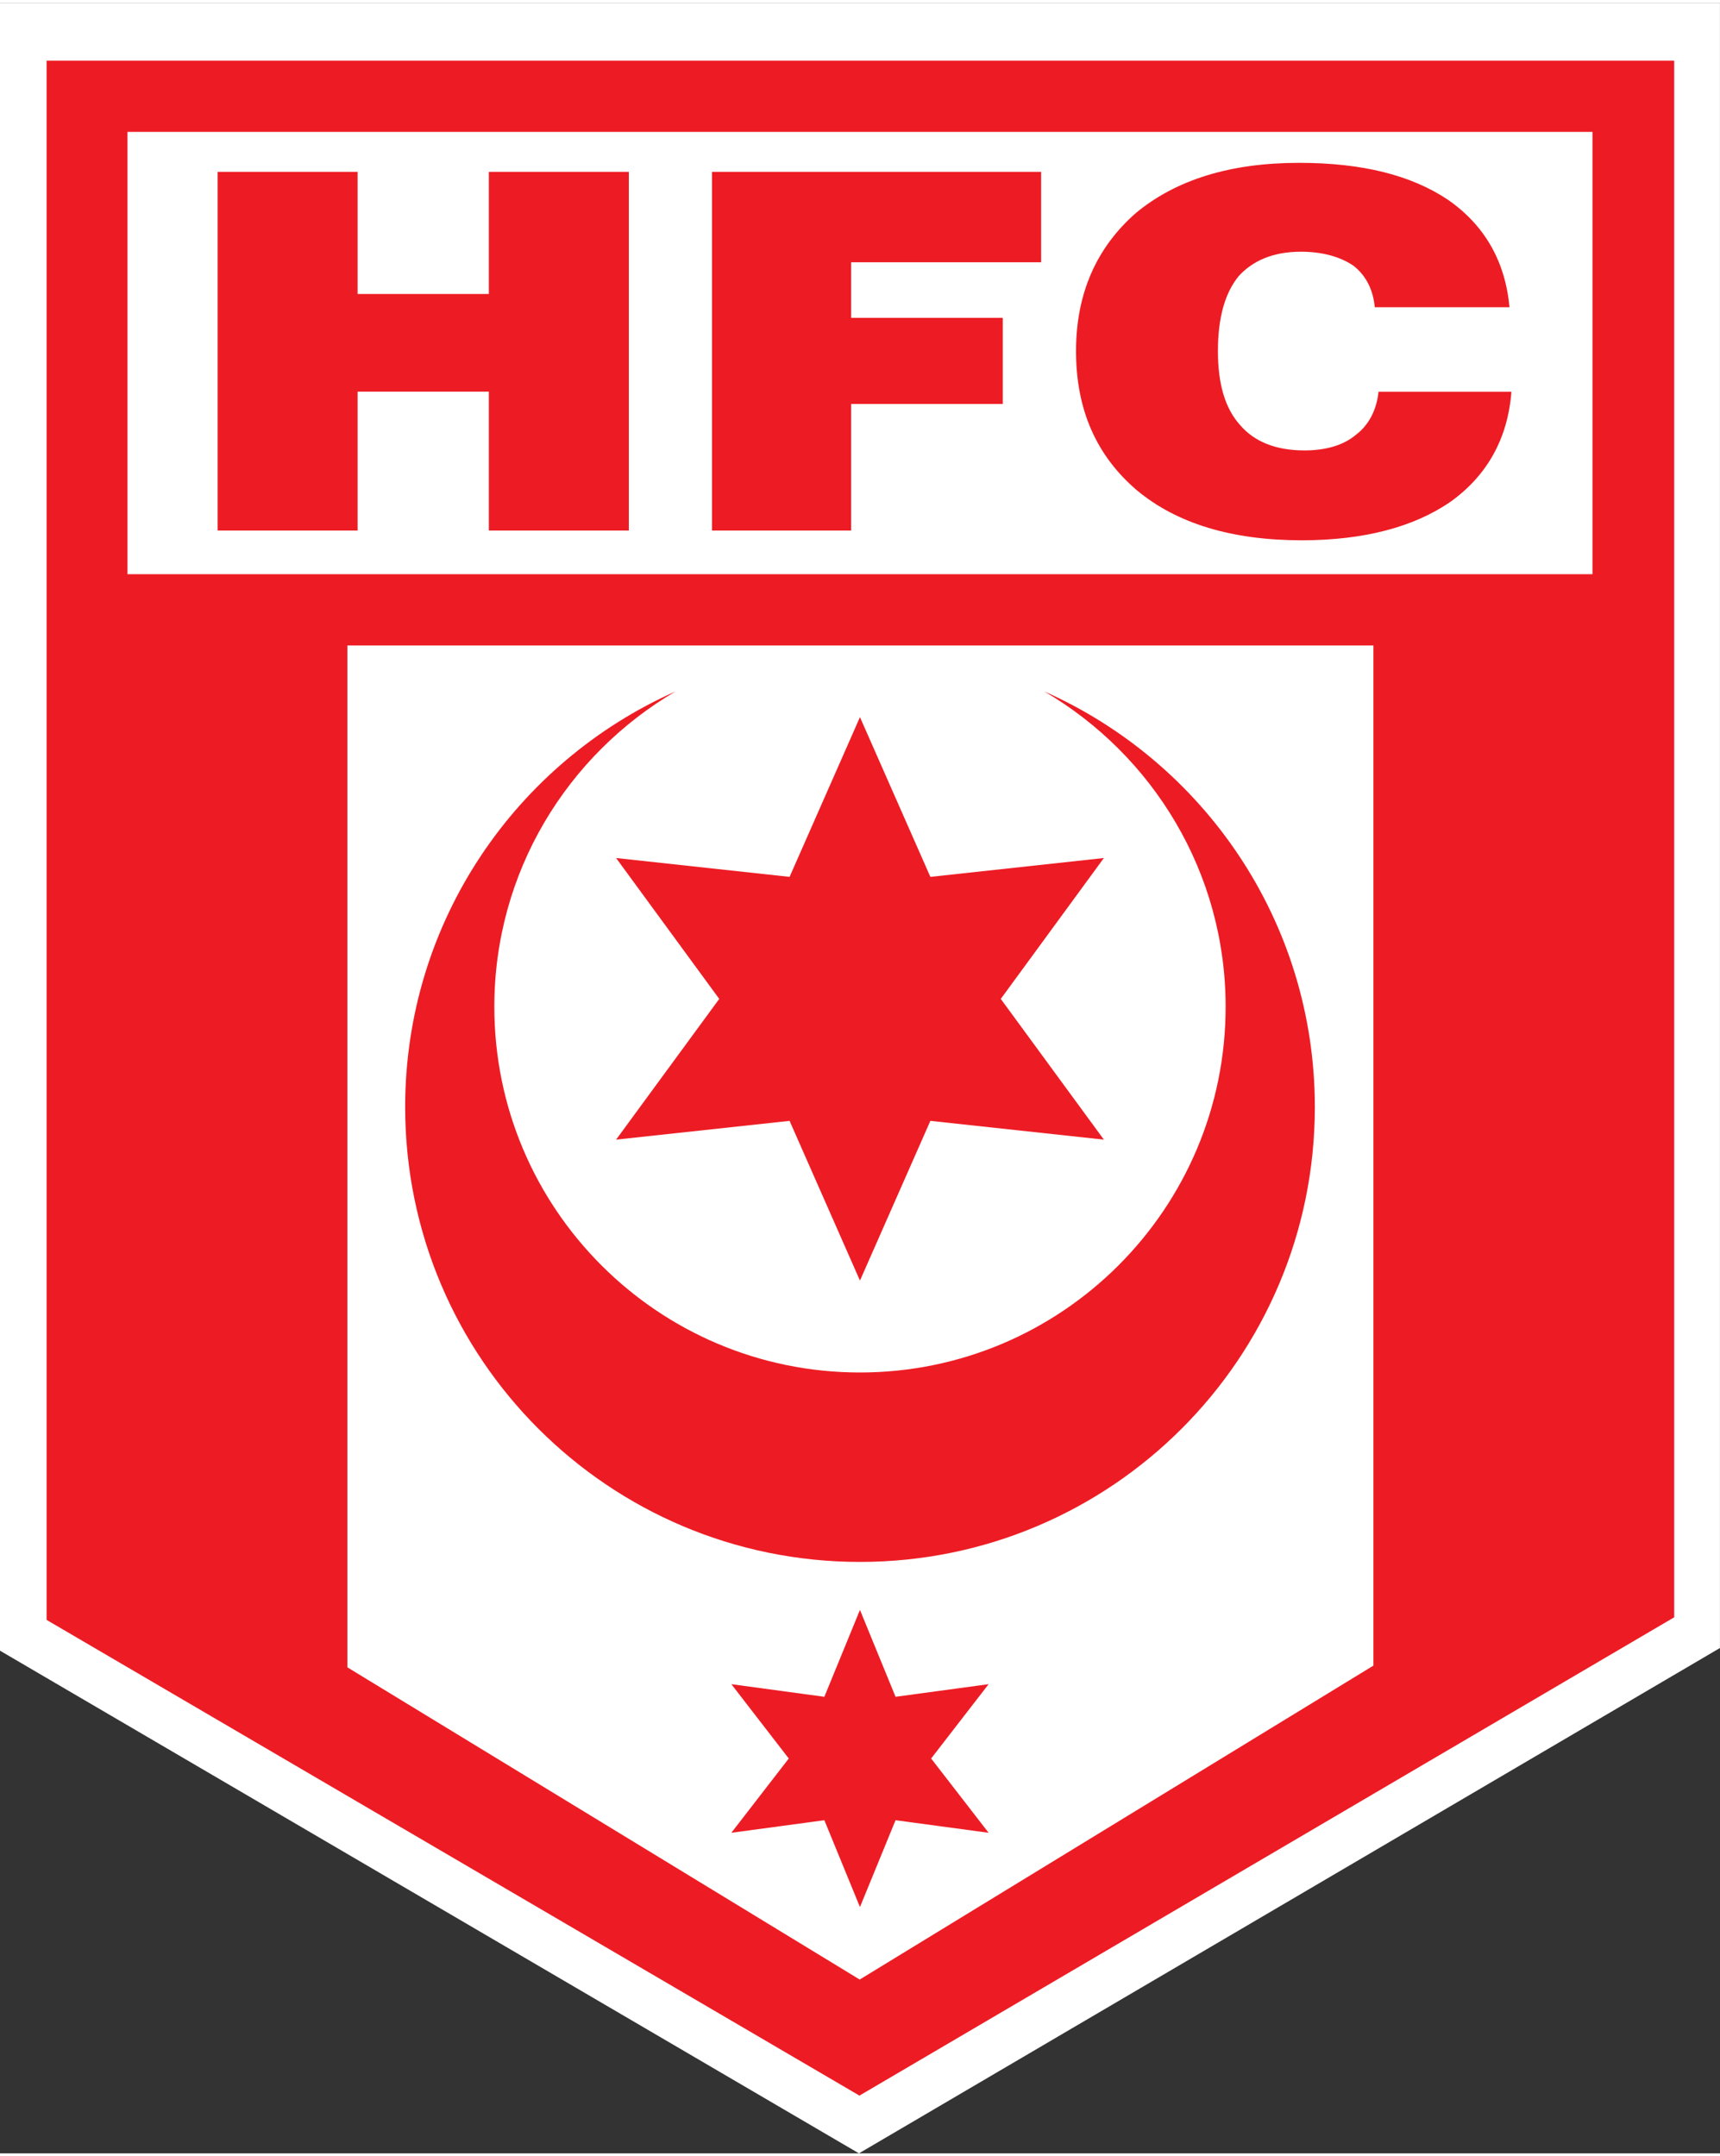
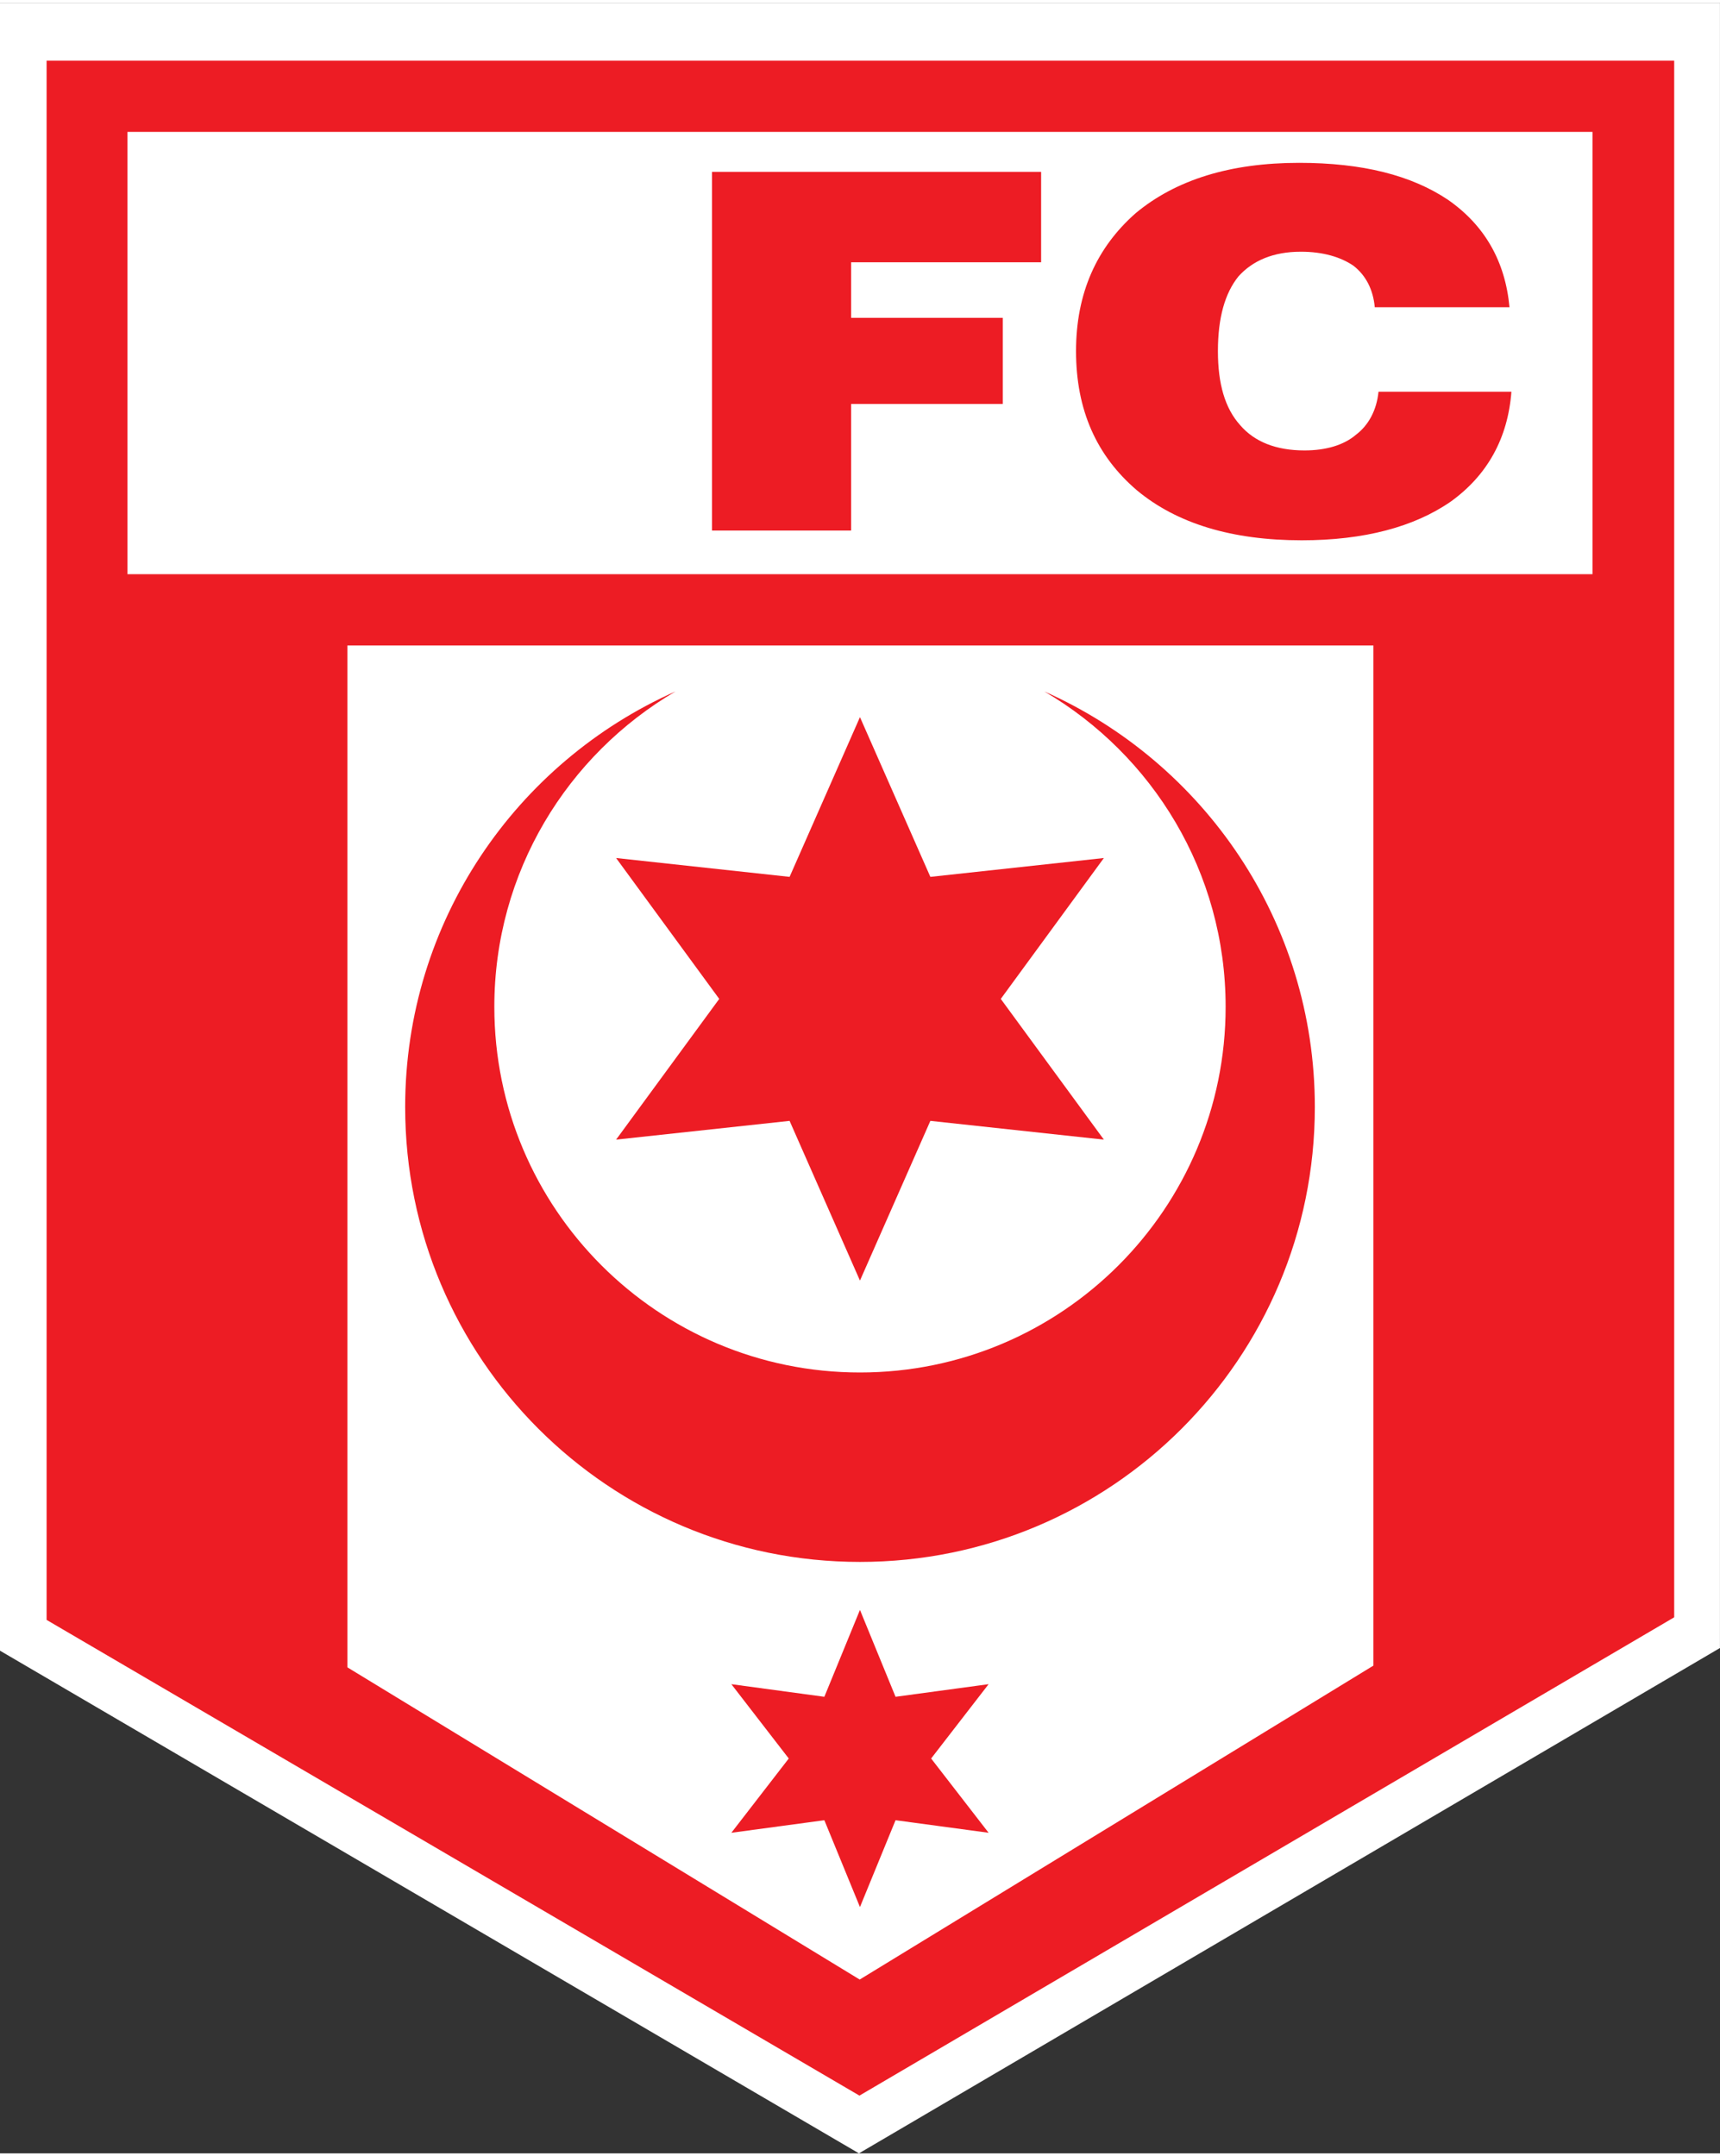
<svg xmlns="http://www.w3.org/2000/svg" width="150" height="188" viewBox="0 0 132 165" version="1.1" xml:space="preserve" style="fill-rule:evenodd;clip-rule:evenodd;stroke-linejoin:round;stroke-miterlimit:1.414;">
  <rect x="0" y="0" width="132" height="165" fill="#333333" stroke="none" />
  <g transform="matrix(1,0,0,1,0,165)">
    <path d="M0,-165L0,-38.569L65.919,0L131.997,-38.775L131.997,-165L0,-165Z" style="fill:white;fill-rule:nonzero;" />
  </g>
  <g transform="matrix(1,0,0,1,65.957,160.569)">
    <path d="M0,-156.133L-62.381,-156.133L-62.381,-36.5L0,0L62.528,-36.699L62.528,-156.133L0,-156.133ZM39.443,-32.992L0.02,-8.905L-39.298,-32.86L-39.298,-111.265L39.443,-111.265L39.443,-32.992ZM56.257,-116.733L-56.174,-116.733L-56.174,-150.669L56.257,-150.669L56.257,-116.733Z" style="fill:rgb(237,28,36);fill-rule:nonzero;" />
  </g>
  <g transform="matrix(1,0,0,1,16.701,12.966)">
-     <path d="M0,27.521L0,0L10.742,0L10.742,9.371L20.815,9.371L20.815,0L31.558,0L31.558,27.521L20.815,27.521L20.815,16.864L10.742,16.864L10.742,27.521L0,27.521Z" style="fill:rgb(237,28,36);fill-rule:nonzero;" />
-   </g>
+     </g>
  <g transform="matrix(1,0,0,1,54.641,12.966)">
    <path d="M0,27.521L0,0L25.259,0L25.259,6.938L10.679,6.938L10.679,11.201L22.317,11.201L22.317,17.808L10.679,17.808L10.679,27.521L0,27.521Z" style="fill:rgb(237,28,36);fill-rule:nonzero;" />
  </g>
  <g transform="matrix(1,0,0,1,105.793,23.673)">
    <path d="M0,6.163L10.199,6.163C9.927,9.728 8.358,12.569 5.544,14.592C2.736,16.537 -1.103,17.562 -5.89,17.562C-11.246,17.562 -15.486,16.279 -18.557,13.714C-21.63,11.083 -23.214,7.58 -23.214,3.048C-23.214,-1.402 -21.63,-4.9 -18.638,-7.535C-15.553,-10.105 -11.363,-11.399 -6.099,-11.399C-1.236,-11.399 2.519,-10.449 5.336,-8.561C8.155,-6.598 9.726,-3.838 10.052,-0.321L-0.288,-0.321C-0.412,-1.672 -0.967,-2.759 -1.919,-3.501C-2.886,-4.164 -4.246,-4.58 -5.956,-4.58C-8.084,-4.58 -9.659,-3.894 -10.747,-2.688C-11.786,-1.402 -12.325,0.484 -12.325,3.048C-12.325,5.549 -11.786,7.433 -10.618,8.727C-9.526,10.002 -7.867,10.667 -5.683,10.667C-4.044,10.667 -2.669,10.266 -1.726,9.46C-0.758,8.727 -0.145,7.58 0,6.163" style="fill:rgb(237,28,36);fill-rule:nonzero;" />
  </g>
  <g transform="matrix(1,0,0,1,80.15,119.618)">
    <path d="M0,-66.784C8.307,-61.916 13.91,-52.917 13.91,-42.589C13.91,-27.098 1.341,-14.532 -14.153,-14.532C-29.644,-14.532 -42.213,-27.098 -42.213,-42.589C-42.213,-52.923 -36.617,-61.916 -28.308,-66.787C-40.527,-61.356 -49.056,-49.138 -49.056,-34.898C-49.056,-15.615 -33.425,0.003 -14.153,0.003C5.127,0.003 20.756,-15.615 20.756,-34.898C20.756,-49.138 12.218,-61.356 0,-66.784" style="fill:rgb(237,28,36);fill-rule:nonzero;" />
  </g>
  <g transform="matrix(1,0,0,1,65.997,98.035)">
    <path d="M0,-43.232L5.403,-30.976L18.719,-32.422L10.807,-21.612L18.719,-10.815L5.403,-12.255L0,0L-5.401,-12.255L-18.715,-10.815L-10.8,-21.612L-18.715,-32.422L-5.401,-30.976L0,-43.232Z" style="fill:rgb(237,28,36);fill-rule:nonzero;" />
  </g>
  <g transform="matrix(1,0,0,1,65.997,146.102)">
    <path d="M0,-22.799L2.731,-16.133L9.873,-17.101L5.462,-11.398L9.873,-5.699L2.731,-6.663L0,0L-2.733,-6.663L-9.87,-5.699L-5.464,-11.398L-9.87,-17.101L-2.733,-16.133L0,-22.799Z" style="fill:rgb(237,28,36);fill-rule:nonzero;" />
  </g>
</svg>